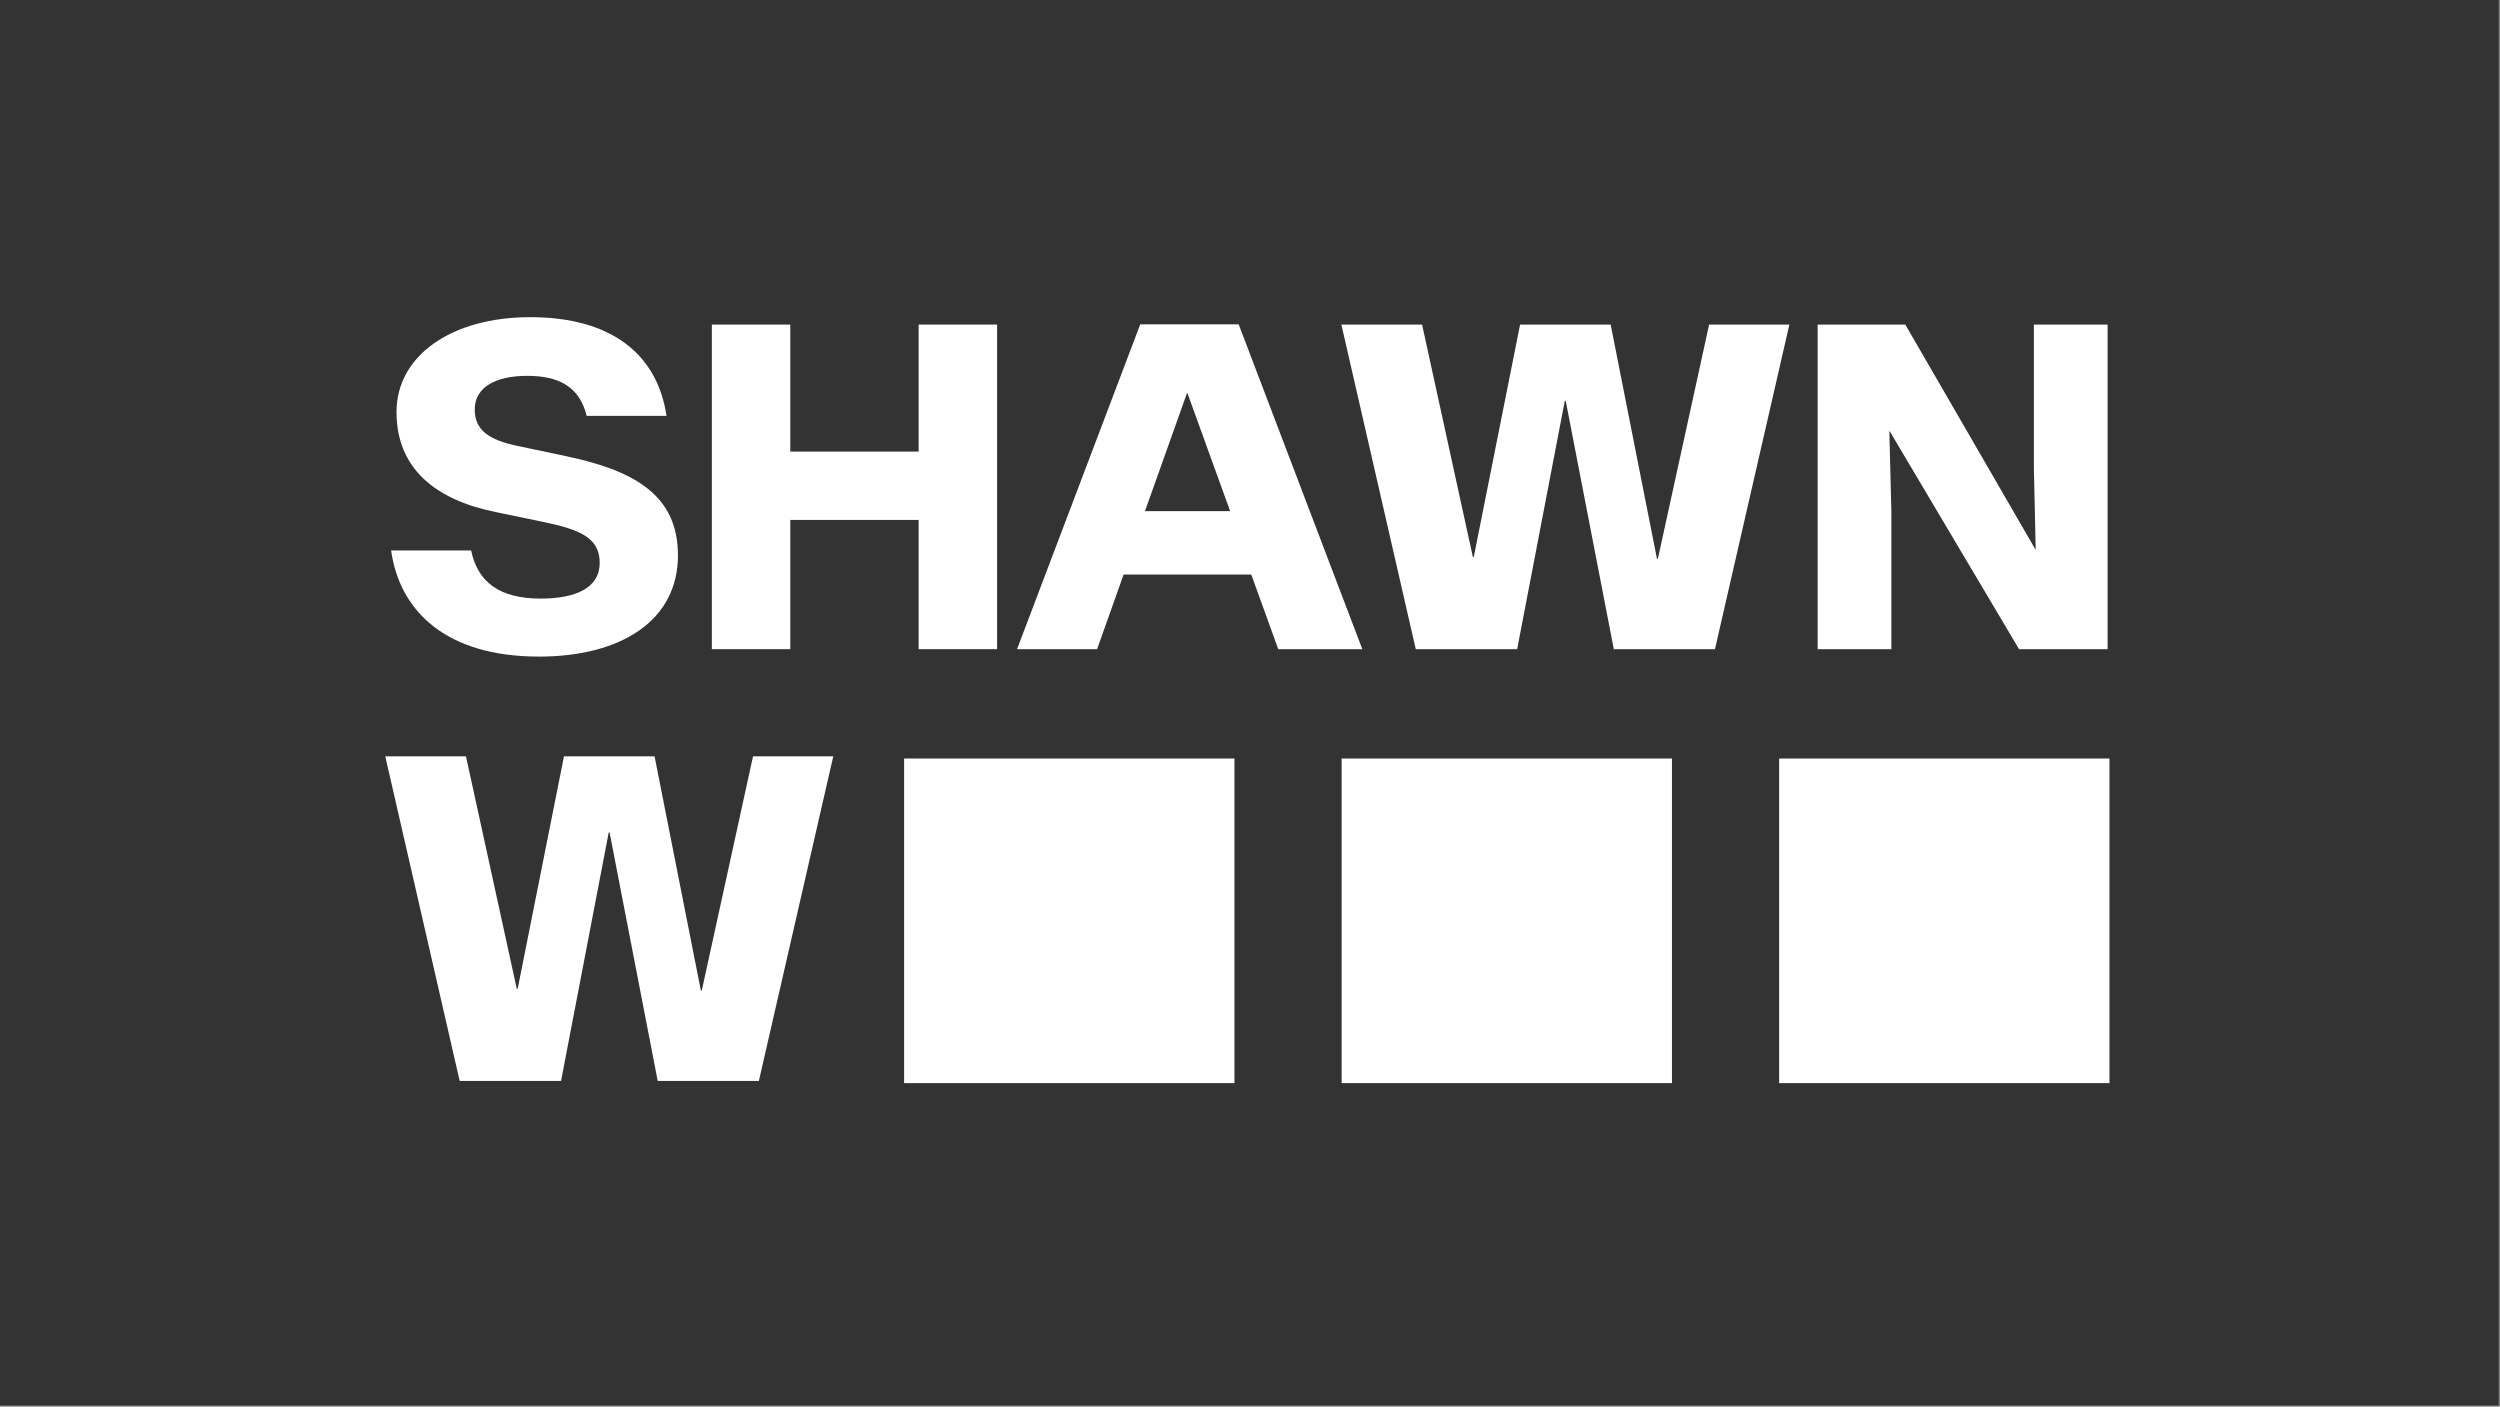
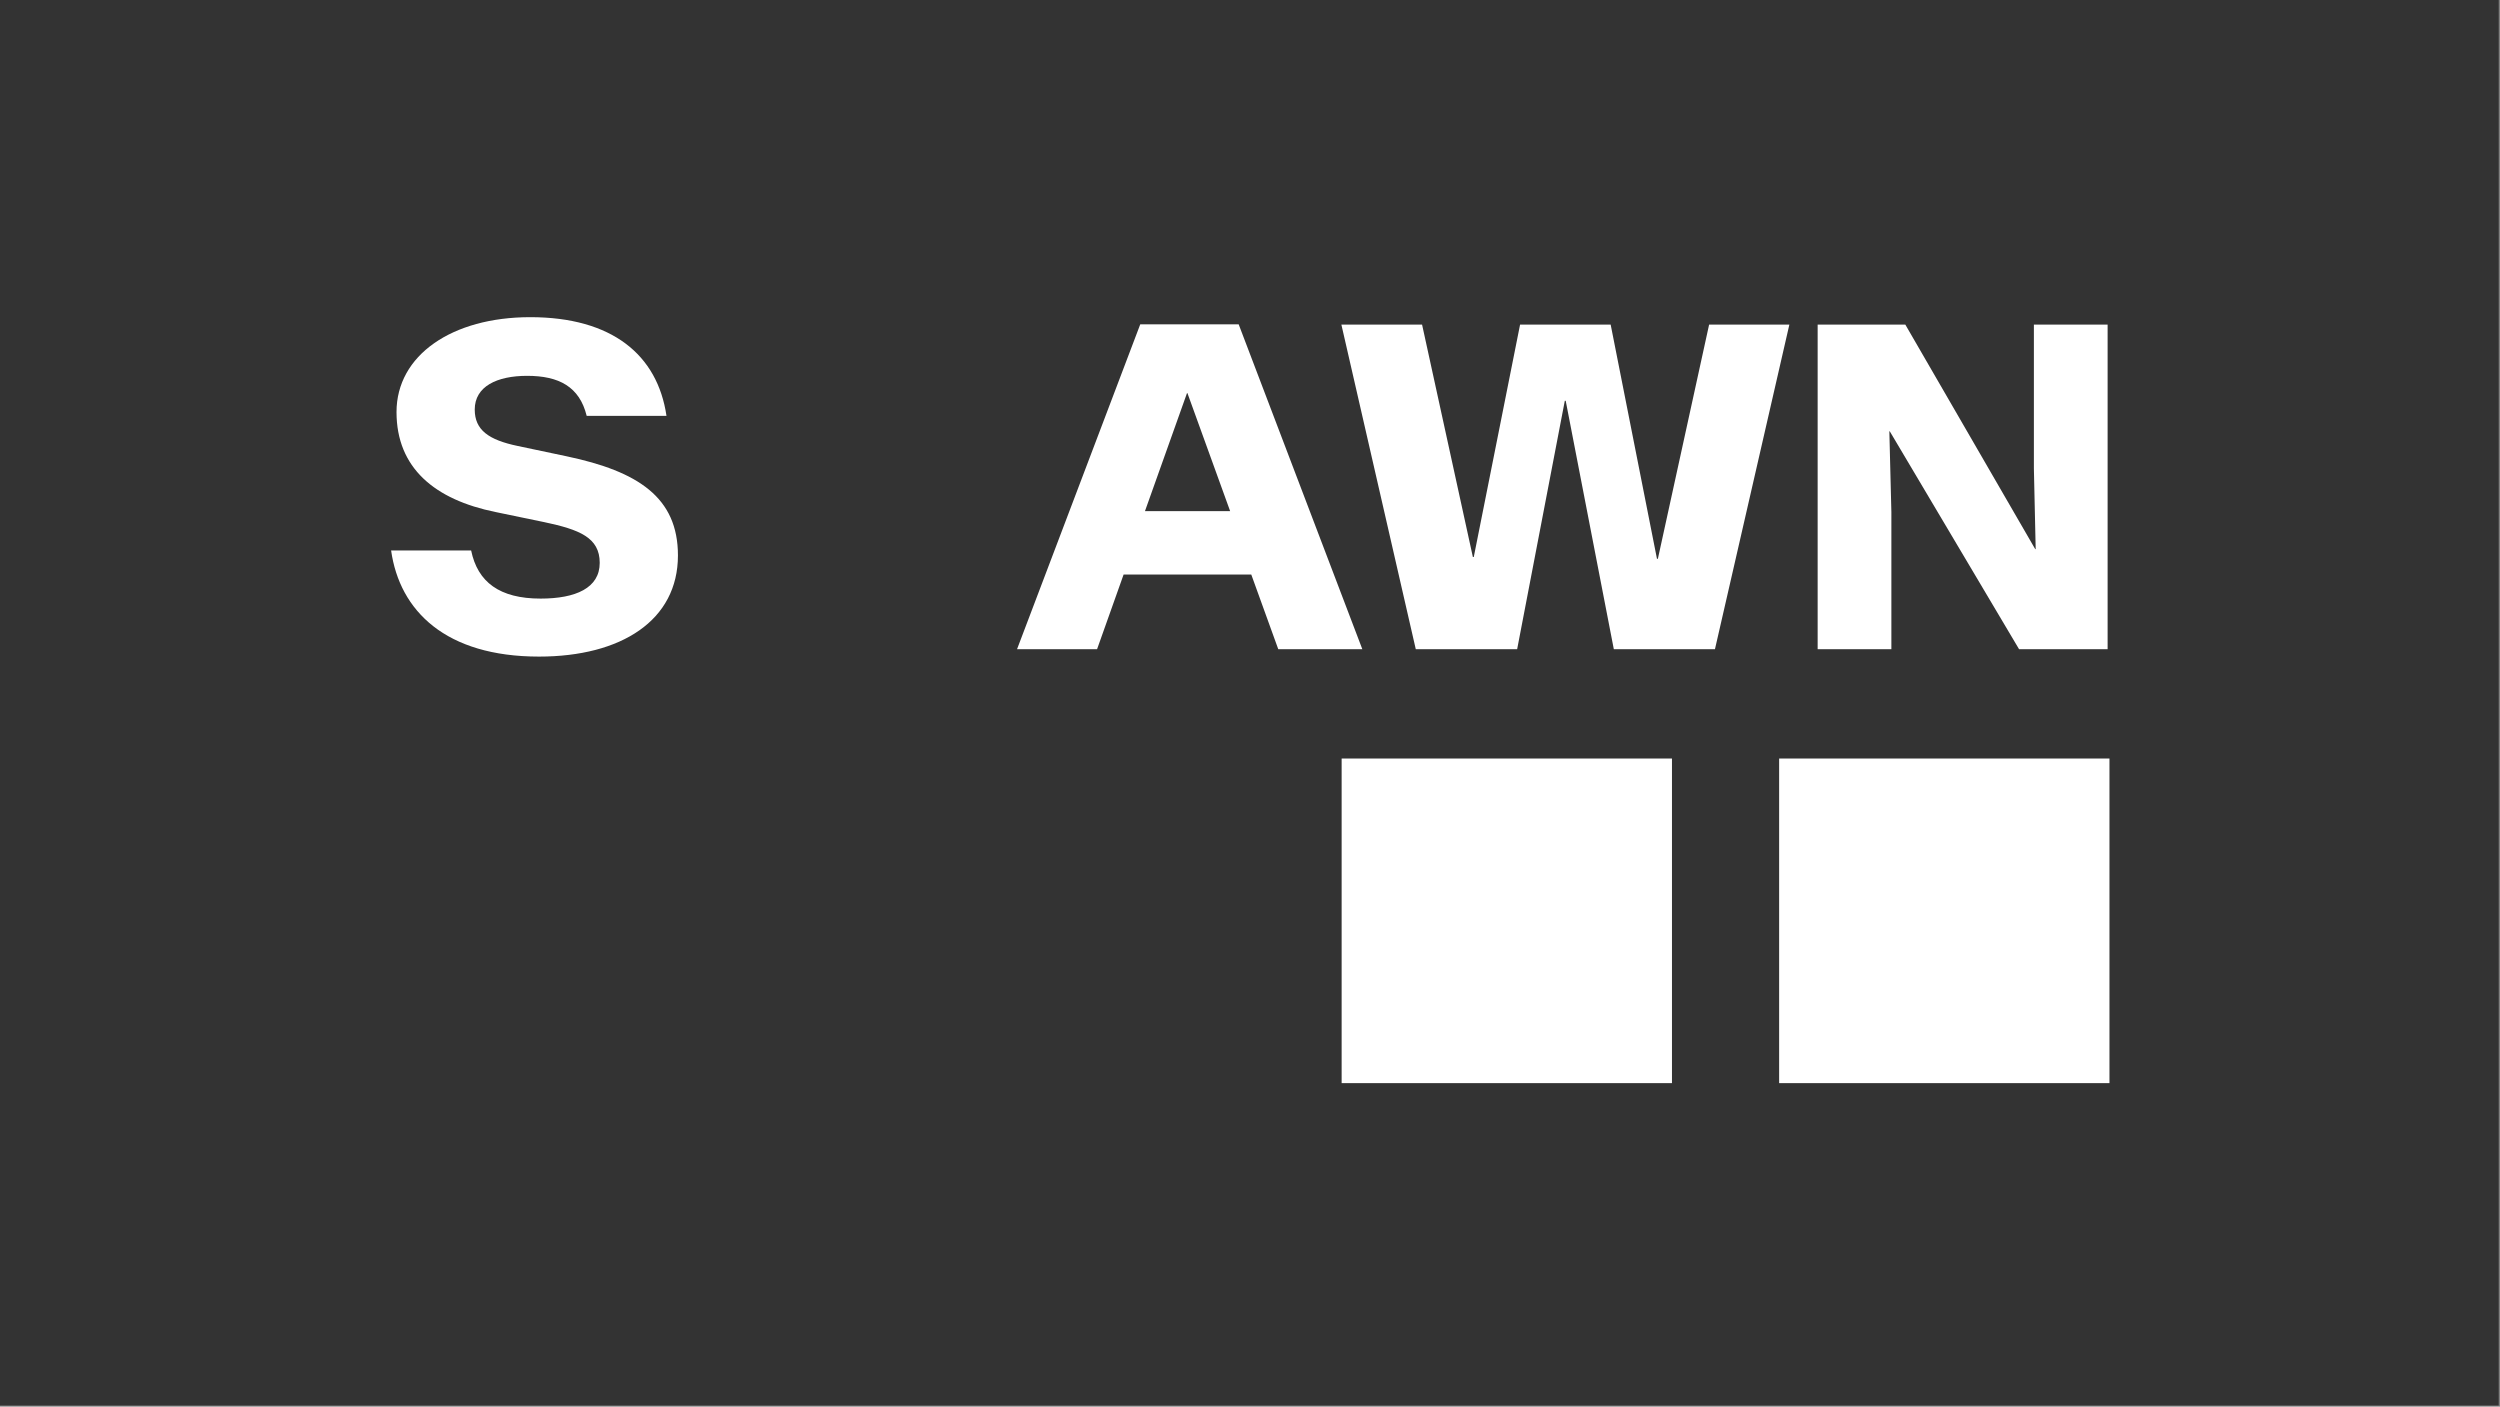
<svg xmlns="http://www.w3.org/2000/svg" style="fill-rule:evenodd;clip-rule:evenodd;stroke-linejoin:round;stroke-miterlimit:2;" xml:space="preserve" version="1.1" viewBox="0 0 391 220" height="100%" width="100%">
  <rect x="0" y="0" width="391" height="220" fill="#808080" stroke="none" />
  <g id="ShawnW-Logotype--Black---White-">
    <rect style="fill:rgb(51,51,51);" height="219.826" width="390.801" y="0" x="0" id="Background" />
    <g transform="matrix(1,0,0,1,195.401,109.913)">
      <g transform="matrix(1,0,0,1,-184.996,-109.913)">
        <g transform="matrix(1,0,0,1,-580.297,-690.639)" id="ShawnW-Logotype--White-">
          <g id="Elements">
            <g transform="matrix(1,0,0,1,0,0.871)">
              <path style="fill:white;fill-rule:nonzero;" d="M654.196,792.459C667.063,792.459 675.922,786.799 675.922,776.638C675.922,767.568 669.7,763.49 658.52,761.134L650.856,759.517C646.321,758.568 644.141,757.021 644.141,753.822C644.141,750.201 647.622,748.549 652.333,748.549C657.29,748.549 660.524,750.236 661.649,754.806L674.129,754.806C672.723,745.244 665.586,739.373 652.825,739.373C640.555,739.373 631.907,745.349 631.907,754.209C631.907,762.963 637.883,767.92 647.411,769.853L655.04,771.435C660.489,772.595 663.688,773.826 663.688,777.799C663.688,781.736 659.926,783.388 654.442,783.388C648.043,783.388 644.598,780.822 643.579,775.865L631.063,775.865C632.399,785.322 639.606,792.459 654.196,792.459Z" />
            </g>
            <g transform="matrix(1,0,0,1,0,0.871)">
-               <path style="fill:white;fill-rule:nonzero;" d="M681.224,791.299L693.493,791.299L693.493,771.084L713.568,771.084L713.568,791.299L725.837,791.299L725.837,740.533L713.568,740.533L713.568,760.396L693.493,760.396L693.493,740.533L681.224,740.533L681.224,791.299Z" />
-             </g>
+               </g>
            <g transform="matrix(1,0,0,1,0,0.871)">
              <path style="fill:white;fill-rule:nonzero;" d="M728.959,791.299L741.475,791.299L745.623,779.627L765.592,779.627L769.811,791.299L782.959,791.299L763.623,740.498L748.225,740.498L728.959,791.299ZM748.963,769.713L755.537,751.256L755.608,751.256L762.287,769.713L748.963,769.713Z" />
            </g>
            <g transform="matrix(1,0,0,1,0,0.871)">
              <path style="fill:white;fill-rule:nonzero;" d="M791.319,791.299L807.175,791.299L814.628,752.451L814.768,752.451L822.292,791.299L838.112,791.299L849.749,740.533L837.198,740.533L829.183,777.166L829.042,777.166L821.8,740.533L807.632,740.533L800.39,776.884L800.249,776.884L792.304,740.533L779.683,740.533L791.319,791.299Z" />
            </g>
            <g transform="matrix(1,0,0,1,0,0.871)">
              <path style="fill:white;fill-rule:nonzero;" d="M854.172,791.299L865.703,791.299L865.703,769.853L865.386,757.232L865.457,757.232L885.672,791.299L899.523,791.299L899.523,740.533L887.992,740.533L887.992,763.033L888.273,775.654L888.203,775.654L867.883,740.533L854.172,740.533L854.172,791.299Z" />
            </g>
-             <path style="fill:white;fill-rule:nonzero;" d="M641.786,859.699L657.641,859.699L665.094,820.851L665.235,820.851L672.758,859.699L688.579,859.699L700.215,808.933L687.665,808.933L679.649,845.566L679.508,845.566L672.266,808.933L658.098,808.933L650.856,845.284L650.715,845.284L642.77,808.933L630.149,808.933L641.786,859.699Z" />
            <g transform="matrix(4.235,0,0,4.235,-2249.77,-2780.78)">
-               <rect style="fill:white;fill-rule:nonzero;" height="11.988" width="12.199" y="847.71" x="699.189" />
-             </g>
+               </g>
            <g transform="matrix(4.235,0,0,4.235,-2249.77,-2780.78)">
              <rect style="fill:white;fill-rule:nonzero;" height="11.988" width="12.199" y="847.71" x="715.347" />
            </g>
            <g transform="matrix(4.235,0,0,4.235,-2249.77,-2780.78)">
              <rect style="fill:white;fill-rule:nonzero;" height="11.988" width="12.199" y="847.71" x="731.504" />
            </g>
          </g>
        </g>
      </g>
    </g>
  </g>
</svg>